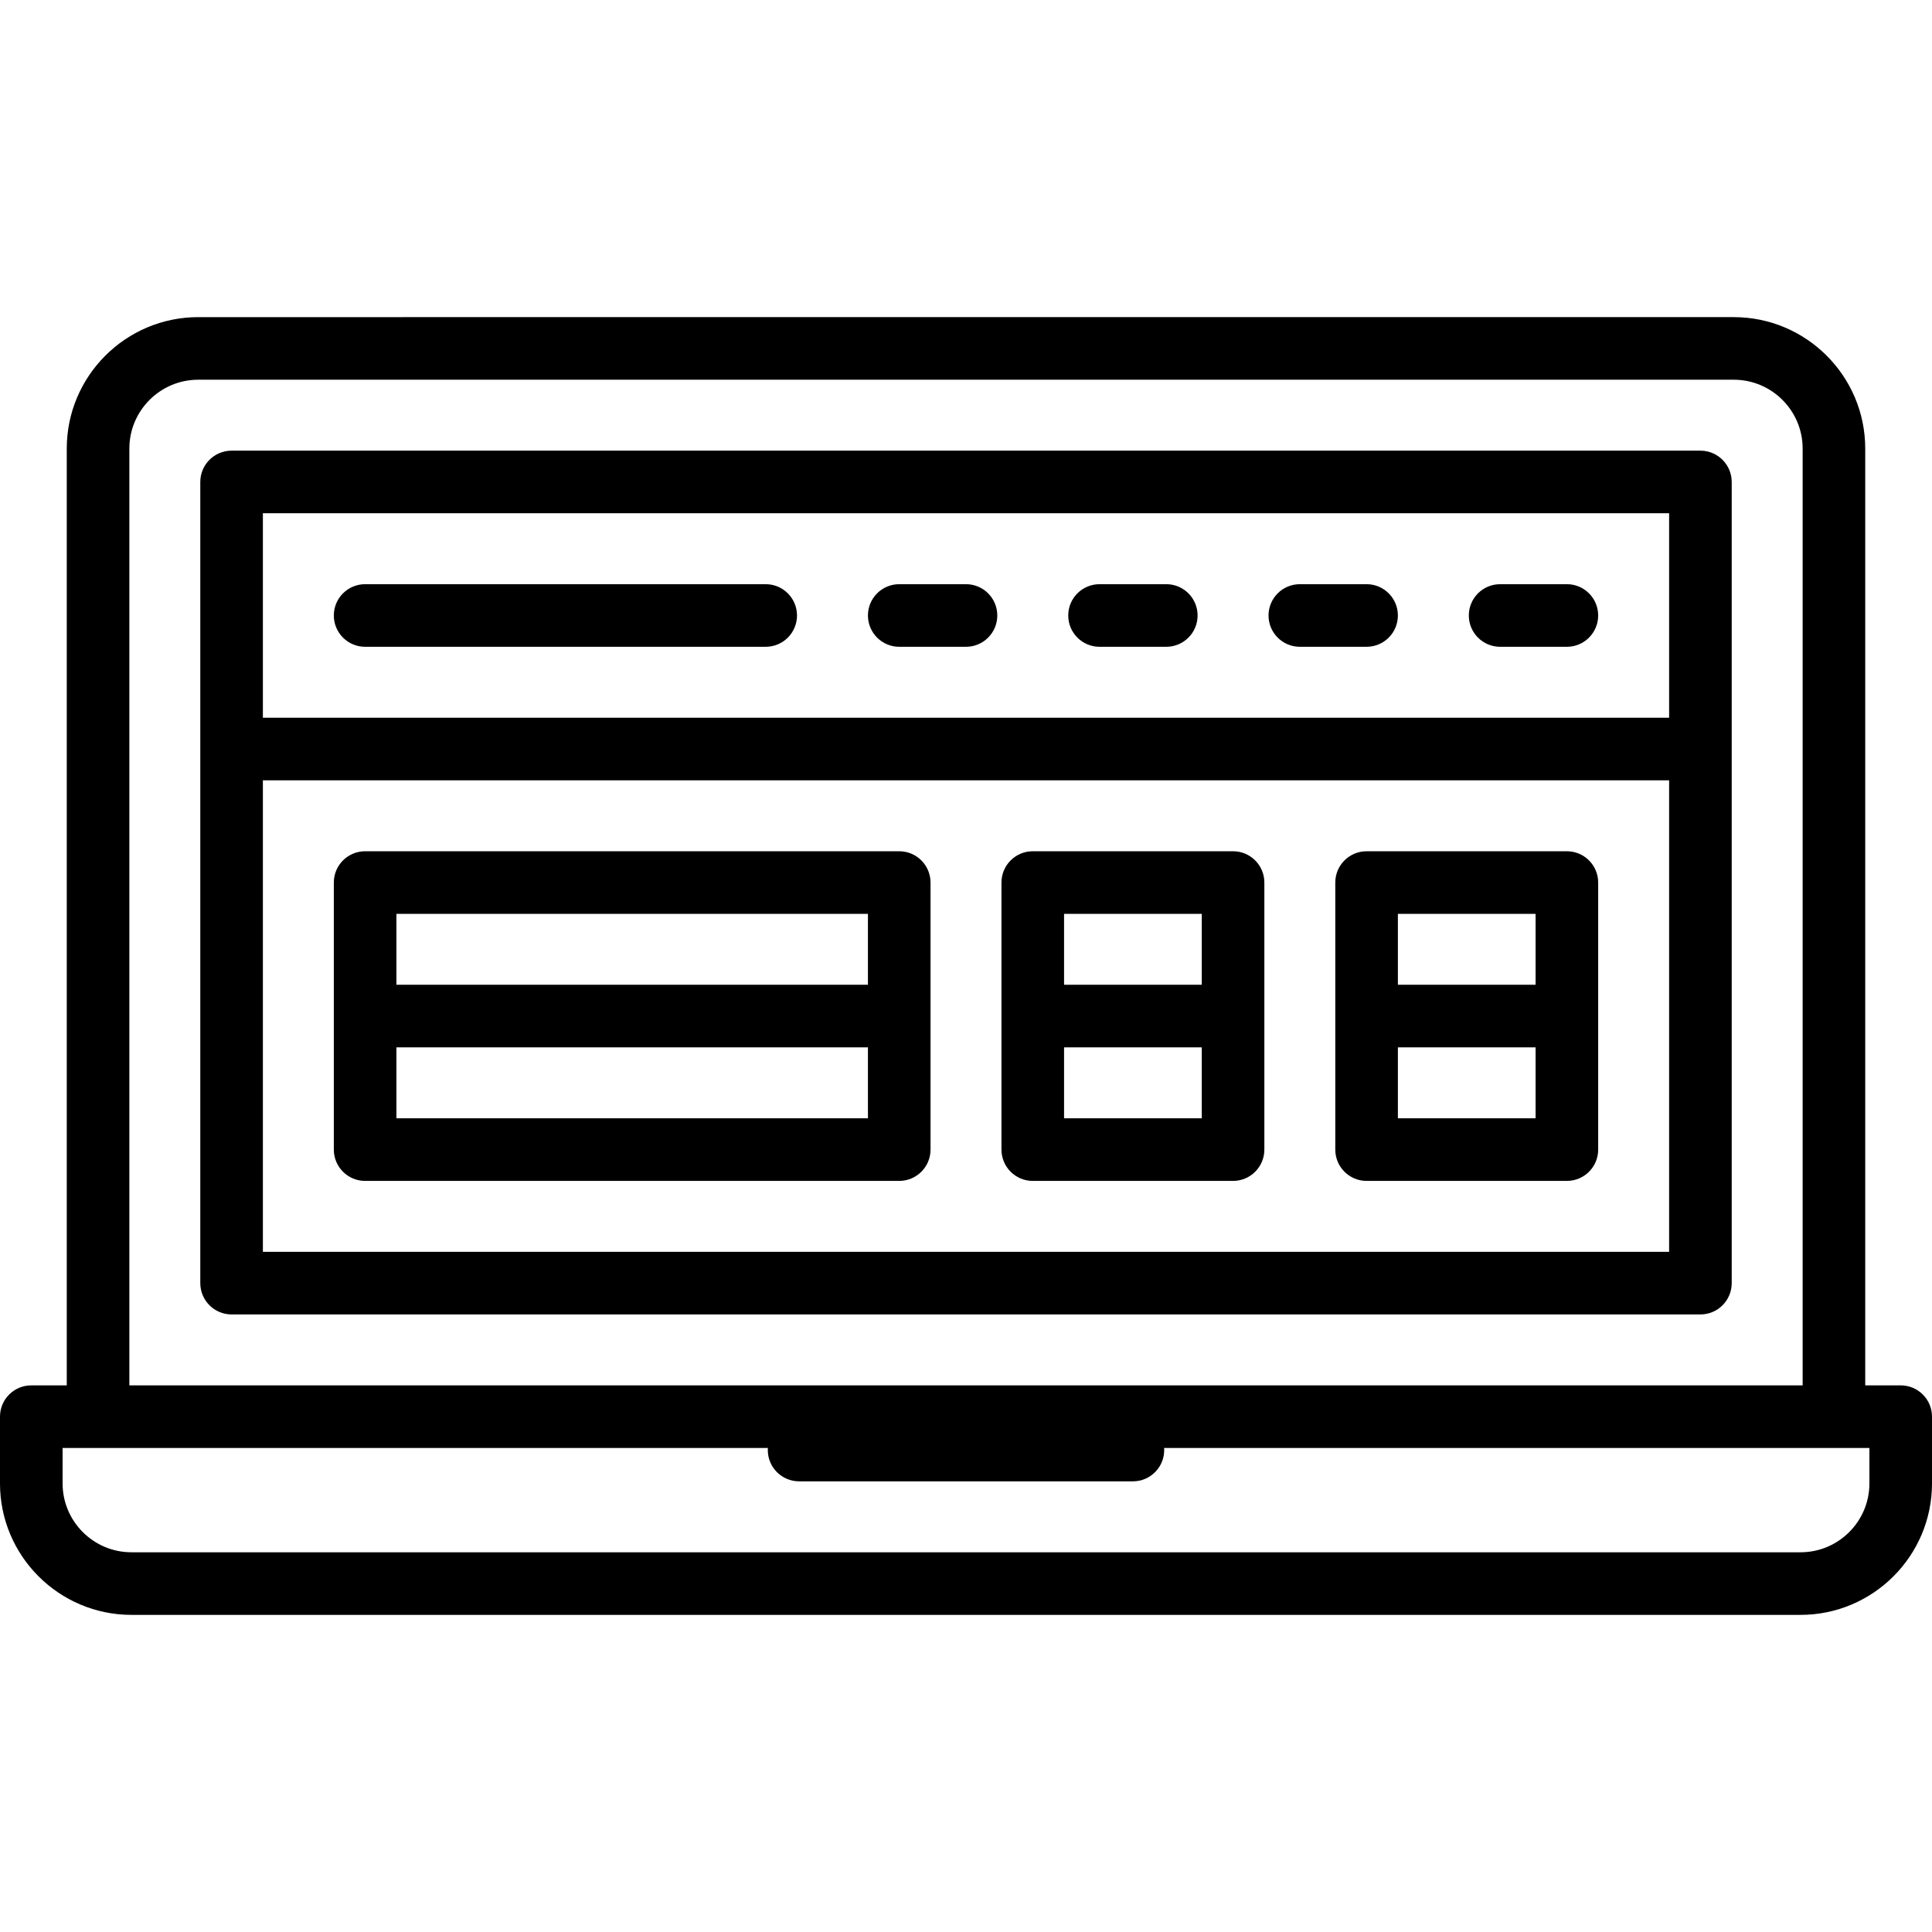
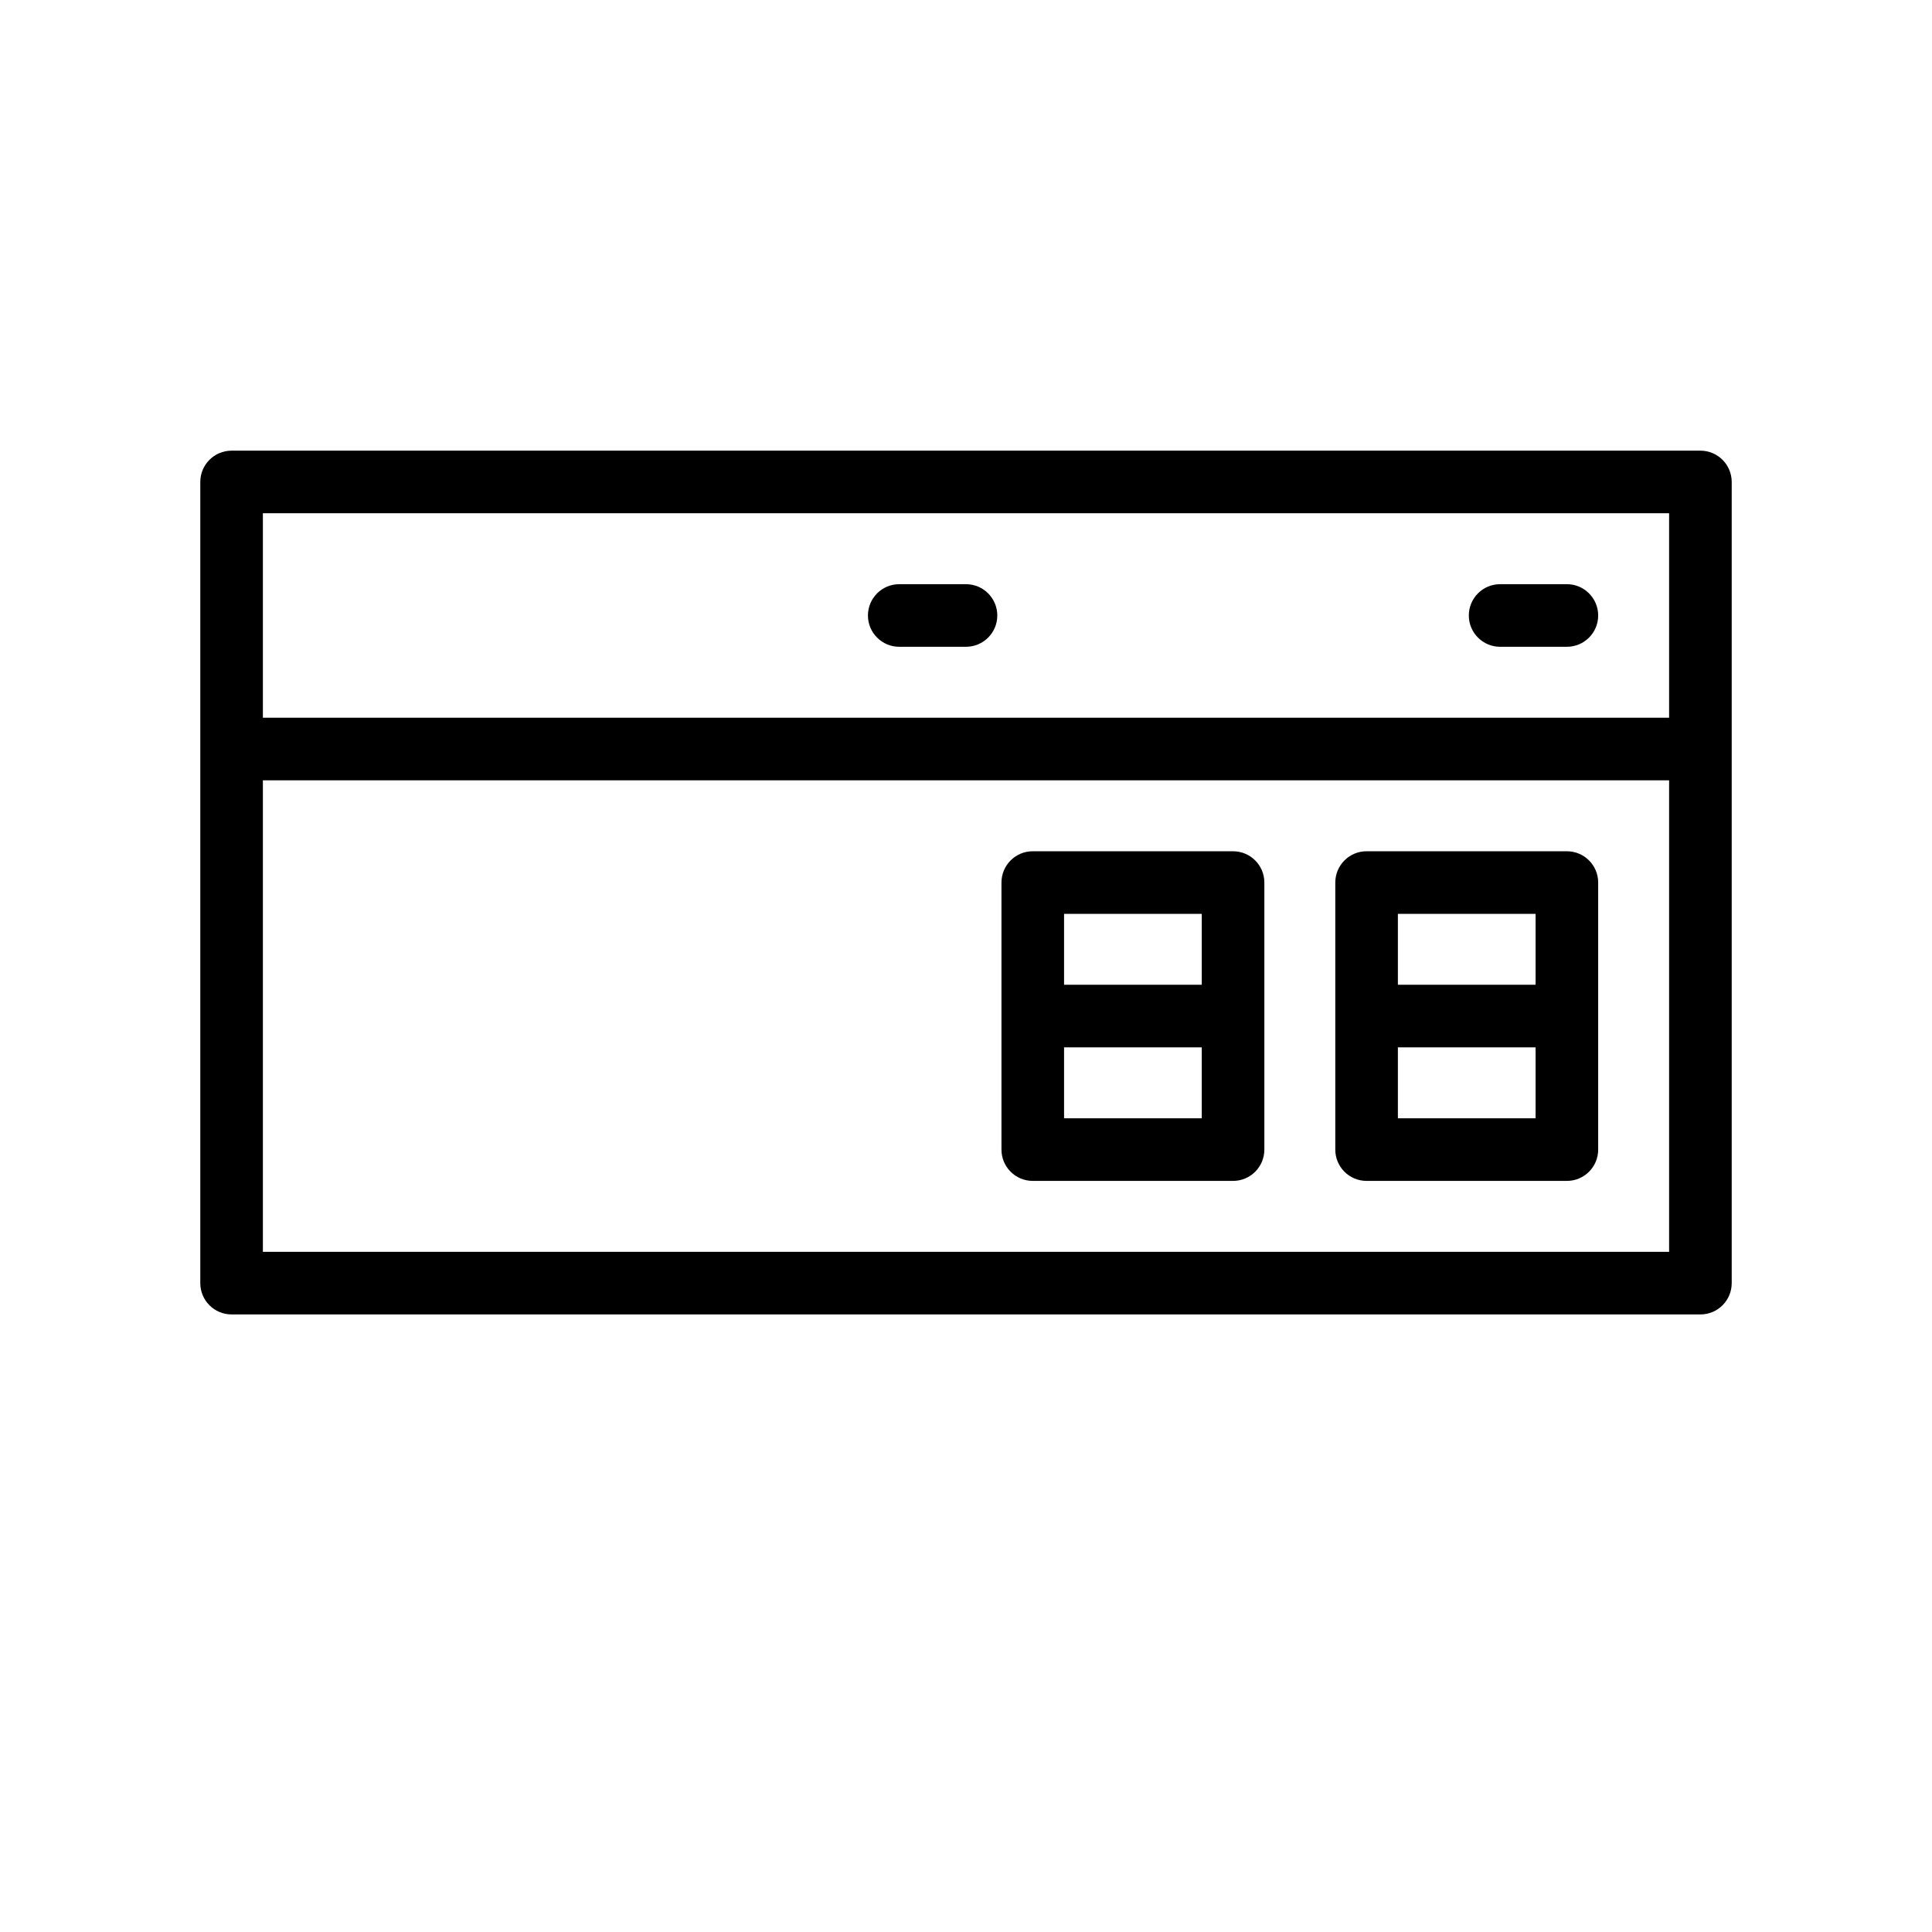
<svg xmlns="http://www.w3.org/2000/svg" version="1.1" id="Layer_1" x="0px" y="0px" viewBox="0 0 512 512" style="enable-background:new 0 0 512 512;" xml:space="preserve">
  <g>
    <g>
      <path d="M450.626,119.43H61.374c-4.58,0-8.294,3.713-8.294,8.294v212.32c0,4.58,3.713,8.294,8.294,8.294h389.253    c4.58,0,8.294-3.713,8.294-8.294v-212.32C458.92,123.143,455.207,119.43,450.626,119.43z M442.333,331.749H69.667V206.79h372.665    V331.749z M442.333,190.203H69.667v-54.186h372.665V190.203z" />
    </g>
  </g>
  <g>
    <g>
-       <path d="M202.92,154.816H96.76c-4.58,0-8.294,3.713-8.294,8.294c0,4.58,3.713,8.294,8.294,8.294h106.16    c4.58,0,8.294-3.713,8.294-8.294C211.214,158.53,207.5,154.816,202.92,154.816z" />
-     </g>
+       </g>
  </g>
  <g>
    <g>
      <path d="M256,154.816h-17.693c-4.58,0-8.294,3.713-8.294,8.294c0,4.58,3.713,8.294,8.294,8.294H256    c4.58,0,8.294-3.713,8.294-8.294C264.294,158.53,260.58,154.816,256,154.816z" />
    </g>
  </g>
  <g>
    <g>
-       <path d="M309.08,154.816h-17.693c-4.58,0-8.294,3.713-8.294,8.294c0,4.58,3.713,8.294,8.294,8.294h17.693    c4.58,0,8.294-3.713,8.294-8.294C317.374,158.53,313.66,154.816,309.08,154.816z" />
-     </g>
+       </g>
  </g>
  <g>
    <g>
-       <path d="M362.16,154.816h-17.693c-4.58,0-8.294,3.713-8.294,8.294c0,4.58,3.713,8.294,8.294,8.294h17.693    c4.58,0,8.294-3.713,8.294-8.294C370.454,158.53,366.74,154.816,362.16,154.816z" />
-     </g>
+       </g>
  </g>
  <g>
    <g>
      <path d="M415.24,154.816h-17.693c-4.58,0-8.294,3.713-8.294,8.294c0,4.58,3.713,8.294,8.294,8.294h17.693    c4.58,0,8.294-3.713,8.294-8.294C423.533,158.53,419.82,154.816,415.24,154.816z" />
    </g>
  </g>
  <g>
    <g>
-       <path d="M238.307,225.59H96.76c-4.58,0-8.294,3.713-8.294,8.294v70.773c0,4.58,3.713,8.294,8.294,8.294h141.546    c4.58,0,8.294-3.713,8.294-8.294v-70.773C246.6,229.303,242.887,225.59,238.307,225.59z M230.013,296.363H105.054v-18.799h124.959    V296.363z M230.013,260.976H105.054v-18.799h124.959V260.976z" />
-     </g>
+       </g>
  </g>
  <g>
    <g>
      <path d="M415.24,225.59h-53.08c-4.58,0-8.294,3.713-8.294,8.294v70.773c0,4.58,3.713,8.294,8.294,8.294h53.08    c4.58,0,8.294-3.713,8.294-8.294v-70.773C423.533,229.303,419.82,225.59,415.24,225.59z M406.946,296.363h-36.492v-18.799h36.492    V296.363z M406.946,260.976h-36.492v-18.799h36.492V260.976z" />
    </g>
  </g>
  <g>
    <g>
-       <path d="M503.706,367.136h-9.4V118.877c0-19.207-15.627-34.834-34.834-34.834H52.527c-19.207,0-34.834,15.626-34.834,34.834    v248.259h-9.4c-4.58,0-8.294,3.713-8.294,8.294v17.693c0,19.207,15.627,34.834,34.834,34.834h442.333    c19.207,0,34.834-15.627,34.834-34.834V375.43C512,370.849,508.287,367.136,503.706,367.136z M34.281,118.877    c0-10.061,8.185-18.246,18.246-18.246h406.946c10.061,0,18.246,8.185,18.246,18.246v248.259H34.281V118.877z M495.413,393.123    c0,10.061-8.185,18.246-18.246,18.246H34.834c-10.061,0-18.246-8.185-18.246-18.246v-9.4h186.913    c-0.012,0.184-0.028,0.366-0.028,0.553c0,4.58,3.713,8.294,8.294,8.294h88.467c4.58,0,8.294-3.713,8.294-8.294    c0-0.187-0.016-0.369-0.028-0.553h186.913V393.123z" />
-     </g>
+       </g>
  </g>
  <g>
    <g>
      <path d="M326.773,225.59h-53.08c-4.58,0-8.294,3.713-8.294,8.294v70.773c0,4.58,3.713,8.294,8.294,8.294h53.08    c4.58,0,8.294-3.713,8.294-8.294v-70.773C335.067,229.303,331.354,225.59,326.773,225.59z M318.479,296.363h-36.492v-18.799    h36.492V296.363z M318.479,260.976h-36.492v-18.799h36.492V260.976z" />
    </g>
  </g>
  <g>
</g>
  <g>
</g>
  <g>
</g>
  <g>
</g>
  <g>
</g>
  <g>
</g>
  <g>
</g>
  <g>
</g>
  <g>
</g>
  <g>
</g>
  <g>
</g>
  <g>
</g>
  <g>
</g>
  <g>
</g>
  <g>
</g>
</svg>